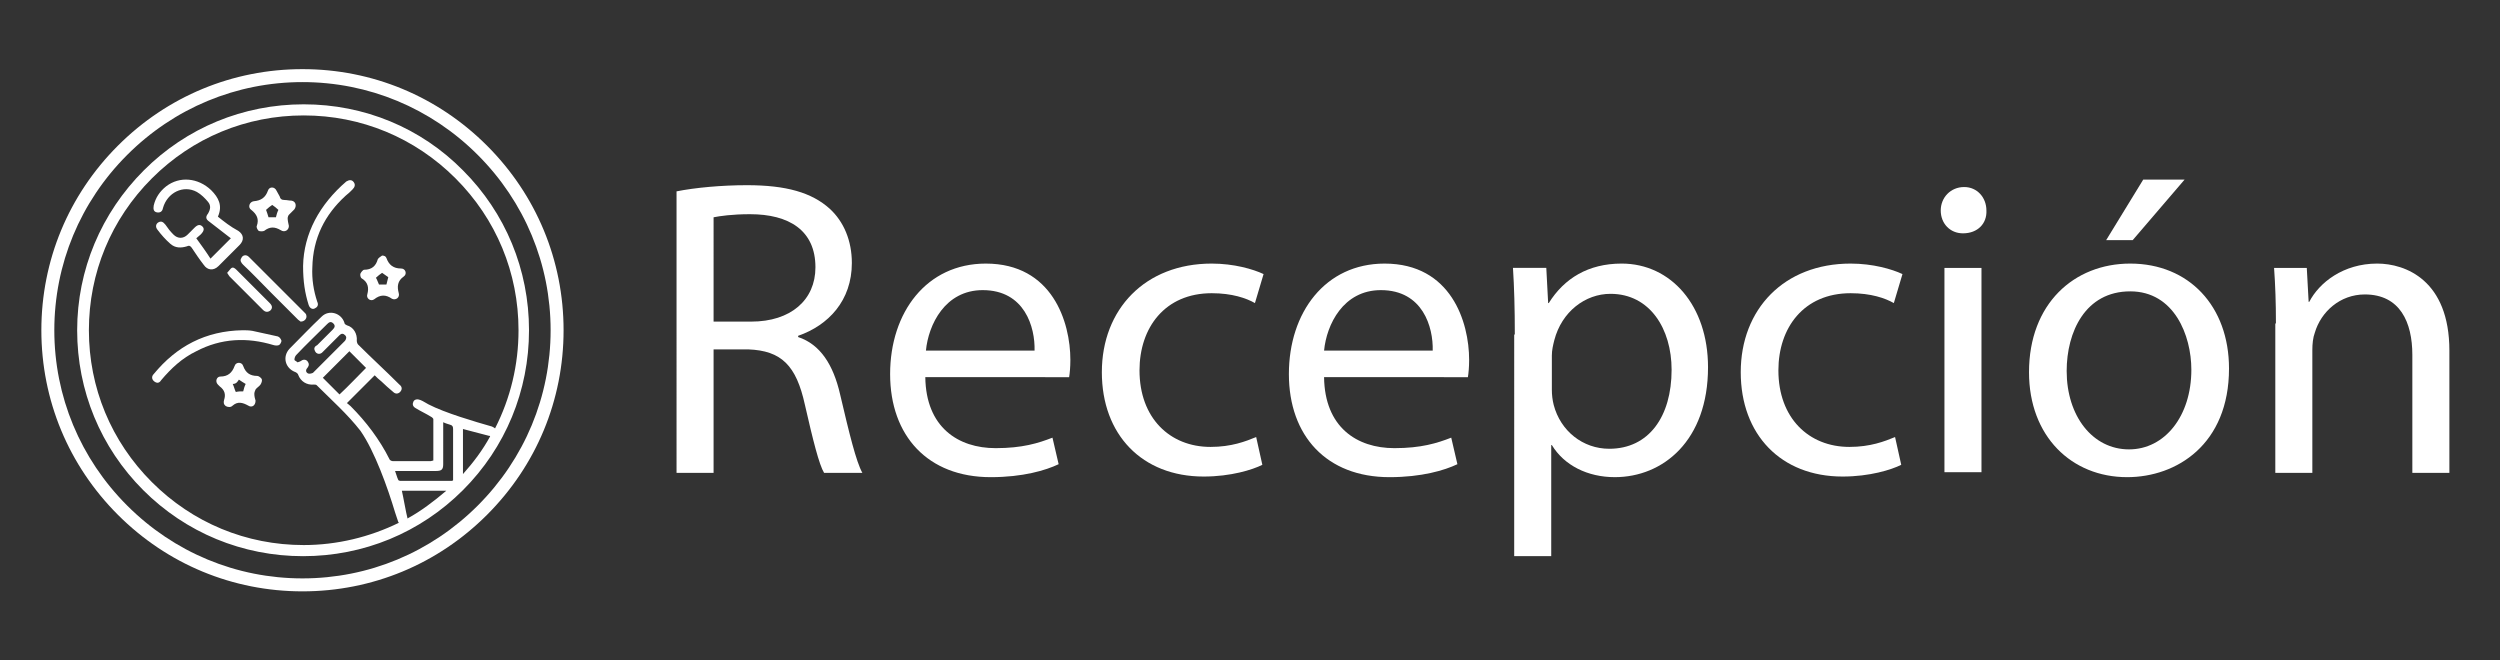
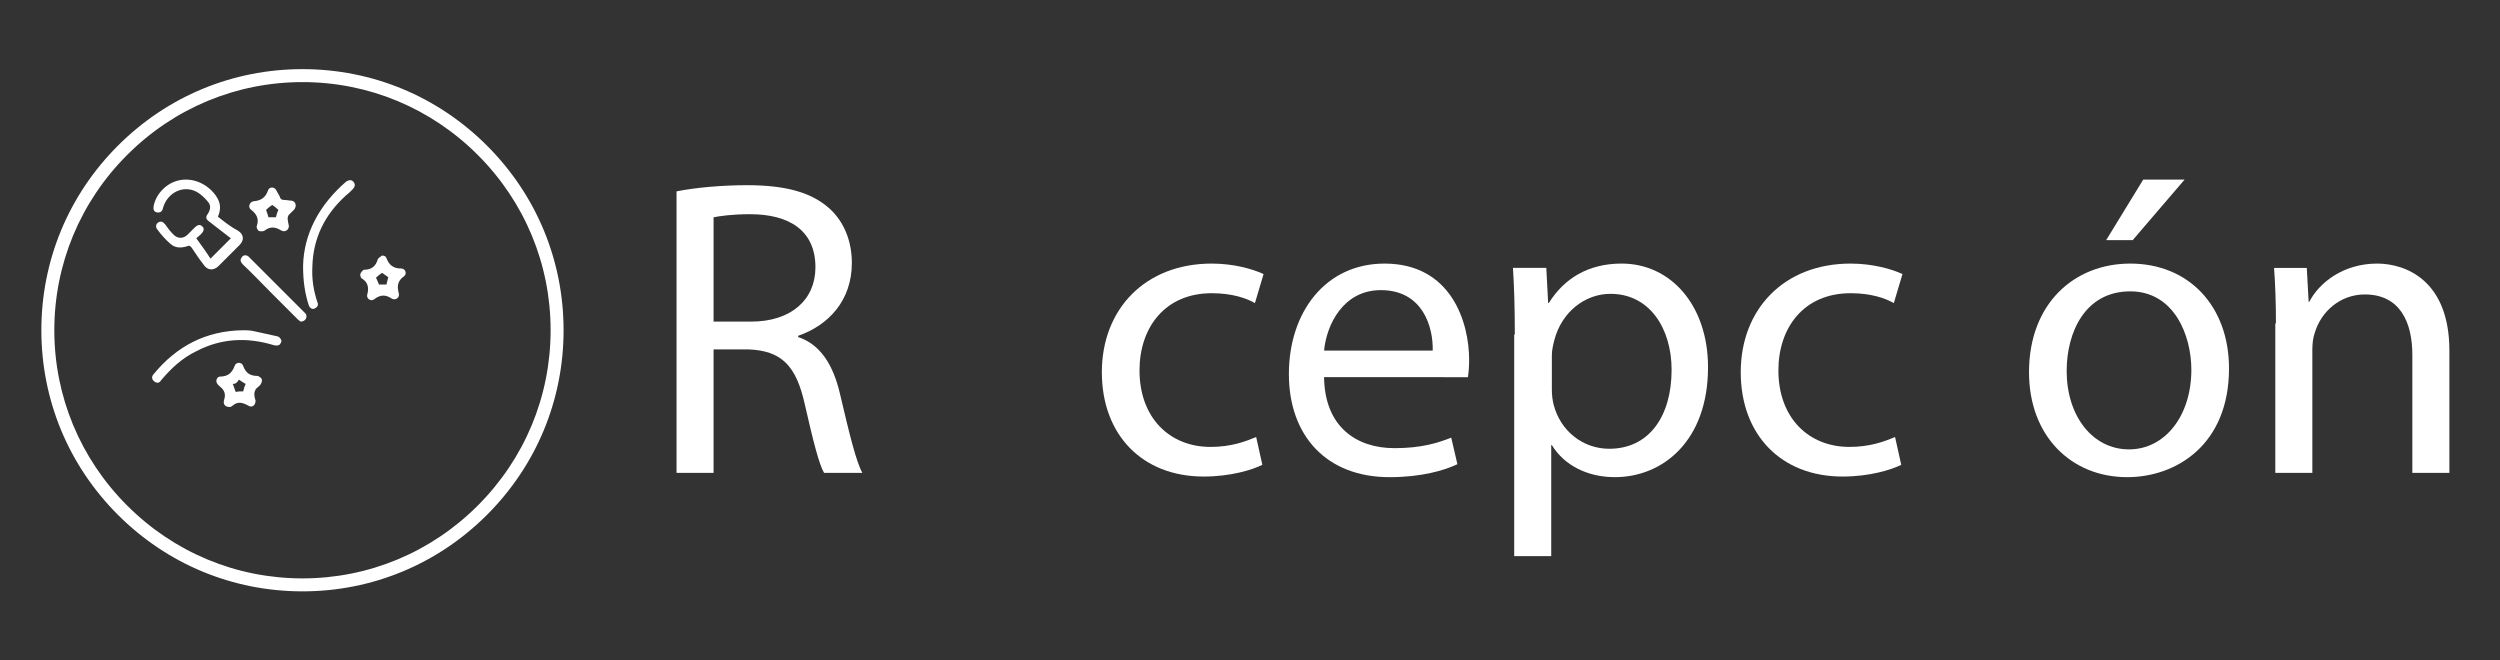
<svg xmlns="http://www.w3.org/2000/svg" id="Capa_1" x="0px" y="0px" viewBox="0 0 405 107" style="enable-background:new 0 0 405 107;" xml:space="preserve">
  <rect x="0" y="0" width="405" height="107" fill="#333333" stroke="none" />
  <style type="text/css"> .st0{fill:#FFFFFF;} </style>
  <g>
    <g>
      <path class="st0" d="M109.6,31c3-0.6,7.3-1,11.4-1c6.4,0,10.5,1.2,13.4,3.8c2.3,2.1,3.6,5.2,3.6,8.8c0,6.1-3.8,10.1-8.7,11.8v0.2 c3.6,1.2,5.7,4.5,6.8,9.3c1.5,6.4,2.6,10.9,3.6,12.7h-6.2c-0.8-1.3-1.8-5.3-3.1-11c-1.4-6.4-3.8-8.8-9.2-9h-5.6v20h-6V31z M115.6,52.1h6.1c6.4,0,10.4-3.5,10.4-8.8c0-6-4.3-8.6-10.6-8.6c-2.9,0-4.9,0.3-5.9,0.5V52.1z" />
-       <path class="st0" d="M149.9,61.1c0.1,8.1,5.3,11.5,11.4,11.5c4.3,0,6.9-0.8,9.2-1.7l1,4.3c-2.1,1-5.8,2.1-11,2.1 c-10.2,0-16.3-6.7-16.3-16.7s5.9-17.9,15.5-17.9c10.8,0,13.7,9.5,13.7,15.6c0,1.2-0.1,2.2-0.2,2.8H149.9z M167.6,56.8 c0.1-3.8-1.6-9.8-8.4-9.8c-6.1,0-8.8,5.6-9.2,9.8H167.6z" />
      <path class="st0" d="M204.5,75.3c-1.6,0.8-5.1,1.9-9.5,1.9c-10,0-16.5-6.8-16.5-16.9c0-10.2,7-17.6,17.8-17.6 c3.6,0,6.7,0.9,8.4,1.7l-1.4,4.7c-1.4-0.8-3.7-1.6-7-1.6c-7.6,0-11.7,5.6-11.7,12.5c0,7.7,4.9,12.4,11.5,12.4 c3.4,0,5.7-0.9,7.4-1.6L204.5,75.3z" />
      <path class="st0" d="M214.5,61.1c0.1,8.1,5.3,11.5,11.4,11.5c4.3,0,6.9-0.8,9.2-1.7l1,4.3c-2.1,1-5.8,2.1-11,2.1 c-10.2,0-16.3-6.7-16.3-16.7s5.9-17.9,15.5-17.9c10.8,0,13.7,9.5,13.7,15.6c0,1.2-0.1,2.2-0.2,2.8H214.5z M232.1,56.8 c0.1-3.8-1.6-9.8-8.4-9.8c-6.1,0-8.8,5.6-9.2,9.8H232.1z" />
      <path class="st0" d="M245.4,54.2c0-4.2-0.1-7.7-0.3-10.8h5.4l0.3,5.7h0.1c2.5-4,6.4-6.4,11.8-6.4c8,0,14,6.8,14,16.8 c0,11.9-7.3,17.8-15.1,17.8c-4.4,0-8.2-1.9-10.2-5.2h-0.1v18h-6V54.2z M251.4,63.1c0,0.9,0.1,1.7,0.3,2.5c1.1,4.2,4.7,7.1,9,7.1 c6.4,0,10.1-5.2,10.1-12.8c0-6.6-3.5-12.3-9.9-12.3c-4.1,0-7.9,2.9-9.1,7.5c-0.2,0.8-0.4,1.6-0.4,2.5V63.1z" />
      <path class="st0" d="M308,75.3c-1.6,0.8-5.1,1.9-9.5,1.9c-10,0-16.5-6.8-16.5-16.9c0-10.2,7-17.6,17.8-17.6c3.6,0,6.7,0.9,8.4,1.7 l-1.4,4.7c-1.4-0.8-3.7-1.6-7-1.6c-7.6,0-11.7,5.6-11.7,12.5c0,7.7,4.9,12.4,11.5,12.4c3.4,0,5.7-0.9,7.4-1.6L308,75.3z" />
-       <path class="st0" d="M321.8,34.1c0.1,2.1-1.4,3.7-3.8,3.7c-2.1,0-3.6-1.6-3.6-3.7c0-2.1,1.6-3.8,3.8-3.8 C320.3,30.3,321.8,32,321.8,34.1z M315,76.6V43.4h6v33.1H315z" />
      <path class="st0" d="M361.1,59.7c0,12.3-8.5,17.6-16.5,17.6c-9,0-15.9-6.6-15.9-17c0-11.1,7.3-17.6,16.4-17.6 C354.6,42.7,361.1,49.6,361.1,59.7z M334.8,60.1c0,7.3,4.2,12.7,10.1,12.7c5.8,0,10.1-5.4,10.1-12.9c0-5.6-2.8-12.7-9.9-12.7 C337.8,47.2,334.8,53.8,334.8,60.1z M353.9,29.1l-8.4,9.8h-4.3l6-9.8H353.9z" />
      <path class="st0" d="M368.7,52.4c0-3.4-0.1-6.2-0.3-9h5.3l0.3,5.5h0.1c1.6-3.1,5.5-6.2,11-6.2c4.6,0,11.7,2.7,11.7,14.1v19.8h-6 V57.5c0-5.3-2-9.8-7.7-9.8c-4,0-7.1,2.8-8.1,6.2c-0.3,0.8-0.4,1.8-0.4,2.8v19.9h-6V52.4z" />
    </g>
  </g>
  <g>
    <g>
      <path class="st0" d="M35.3,35.1c0.8-1.8,0.1-3.1-1.1-4.3c-2.1-2-5.1-2.3-7.3-0.6c-1,0.8-1.7,1.8-2,3.1c-0.1,0.6,0,1,0.5,1.1 c0.5,0.1,0.9-0.1,1-0.7c0.7-2.5,3.3-3.8,5.5-2.6c0.7,0.4,1.3,1,1.8,1.6c0.5,0.6,0.4,1.2,0,1.9c-0.4,0.5-0.4,0.9,0.2,1.3 c1,0.8,2.1,1.6,3.1,2.4c0.1,0.1,0.3,0.2,0.4,0.3c-1.1,1.1-2.2,2.2-3.3,3.3c-0.7-1.1-1.5-2.2-2.3-3.3c0.2-0.2,0.5-0.4,0.7-0.6 c0.6-0.6,0.6-1,0.3-1.3c-0.4-0.4-0.8-0.3-1.3,0.2c-0.4,0.4-0.7,0.7-1.1,1.1c-0.7,0.7-1.6,0.7-2.3,0c-0.5-0.5-0.9-1-1.3-1.6 c-0.4-0.5-0.7-0.6-1.1-0.4c-0.4,0.2-0.6,0.7-0.2,1.2c0.6,0.8,1.3,1.6,2.1,2.3c0.8,0.7,1.7,0.7,2.7,0.4c0.4-0.2,0.6,0,0.8,0.3 c0.6,0.9,1.2,1.8,1.9,2.7c0.6,0.9,1.6,1,2.4,0.2c1.1-1.1,2.3-2.3,3.4-3.4c0.8-0.8,0.7-1.7-0.2-2.3C37.3,36.7,36.3,35.9,35.3,35.1z " />
      <path class="st0" d="M39.3,53.5c-6,0.1-10.7,2.6-14.4,7.1c-0.4,0.4-0.3,0.9,0.1,1.2c0.4,0.3,0.8,0.3,1.1-0.2 c1.6-1.9,3.4-3.6,5.7-4.7c4-2.1,8.2-2.3,12.5-1c0.3,0.1,0.7,0.1,0.9,0c0.2-0.1,0.4-0.5,0.4-0.7c-0.1-0.3-0.3-0.6-0.6-0.7 c-1.4-0.3-2.8-0.6-4.1-0.9C40.3,53.5,39.8,53.5,39.3,53.5z" />
      <path class="st0" d="M49.1,43.1c0,2.5,0.3,4.4,0.9,6.3c0.2,0.6,0.7,0.8,1.1,0.5c0.4-0.2,0.5-0.6,0.3-1c-0.6-1.8-0.9-3.7-0.8-5.6 c0.1-4.7,2-8.5,5.4-11.6c0.4-0.3,0.8-0.7,1.1-1c0.4-0.4,0.5-0.8,0.2-1.2c-0.3-0.4-0.7-0.4-1.2-0.1C51.8,33.1,49.2,37.8,49.1,43.1z " />
      <path class="st0" d="M40.2,65.7c-0.9-0.5-1.7-0.7-2.5,0c-0.3,0.3-0.7,0.3-1.1,0.1c-0.4-0.3-0.4-0.6-0.3-1c0.3-0.9,0.1-1.6-0.7-2.2 c-0.1-0.1-0.2-0.2-0.3-0.3c-0.5-0.5-0.2-1.3,0.4-1.3c1.2,0,1.9-0.6,2.3-1.7c0.2-0.7,1.2-0.7,1.4,0c0.4,1.1,1.1,1.6,2.3,1.6 c0.2,0,0.6,0.3,0.7,0.5c0.1,0.2,0,0.6-0.2,0.9c-0.2,0.3-0.6,0.5-0.8,0.8c-0.1,0.2-0.2,0.5-0.2,0.7c0,0.4,0.1,0.8,0.2,1.1 C41.4,65.7,40.8,66.1,40.2,65.7z M39.4,63.4c0.1-0.4,0.2-0.8,0.4-1.2c-0.3-0.2-0.7-0.4-1.1-0.7c-0.2,0.3-0.4,0.7-1,0.7 c0.2,0.4,0.3,0.9,0.5,1.3C38.6,63.4,39,63.4,39.4,63.4z" />
      <path class="st0" d="M45.5,37.3c-1-0.6-1.8-0.6-2.7,0.1c-0.2,0.1-0.7,0.1-0.9,0c-0.2-0.2-0.4-0.6-0.3-0.8c0.4-1.1,0-1.9-0.9-2.6 c-0.6-0.4-0.3-1.3,0.4-1.4c1.2-0.1,1.9-0.6,2.3-1.7c0.2-0.7,1.1-0.7,1.4,0c0.2,0.3,0.3,0.6,0.5,0.9c0.1,0.4,0.3,0.6,0.8,0.6 c0.4,0,0.7,0.1,1.1,0.1c0.7,0.1,0.9,0.8,0.5,1.4c-0.3,0.3-0.6,0.6-0.9,0.9c-0.1,0.1-0.2,0.4-0.2,0.5c0,0.4,0.1,0.9,0.2,1.3 C46.8,37.3,46.1,37.7,45.5,37.3z M44.1,33.2c-0.3,0.2-0.7,0.5-1,0.8c0.1,0.3,0.3,0.8,0.4,1.2c0.4,0,0.8,0,1.2,0 c0.1-0.4,0.2-0.8,0.4-1.2C44.8,33.7,44.4,33.4,44.1,33.2z" />
      <path class="st0" d="M62.6,41.8c0.4,1.1,1.1,1.7,2.4,1.7c0.7,0,1,0.9,0.4,1.3c-1,0.7-1.1,1.6-0.8,2.7c0.2,0.7-0.5,1.2-1.1,0.9 c-1-0.7-1.9-0.7-2.9,0.1c-0.6,0.4-1.3-0.2-1.1-0.8c0.3-1.1,0.1-2-0.9-2.6c-0.2-0.1-0.3-0.6-0.2-0.8c0.1-0.2,0.4-0.6,0.6-0.6 c1.2,0,1.9-0.6,2.2-1.7c0.1-0.2,0.4-0.4,0.7-0.6C62.2,41.4,62.5,41.5,62.6,41.8z M61.4,46.1c0.4,0,0.8,0,1.2,0 c0.1-0.4,0.2-0.8,0.3-1.2c-0.3-0.2-0.7-0.5-1-0.7c-0.3,0.2-0.7,0.5-1,0.8C61.1,45.3,61.2,45.7,61.4,46.1z" />
      <path class="st0" d="M48.7,52.1c0.7,0,1.1-0.6,0.9-1.1c0-0.1-0.1-0.2-0.2-0.3c-3-3-6.1-6.1-9.1-9.1c-0.4-0.4-1-0.3-1.2,0.2 c-0.3,0.4,0,0.8,0.3,1.1c1.5,1.4,2.9,2.9,4.4,4.4c1.5,1.5,3,3,4.5,4.5C48.4,51.9,48.6,52,48.7,52.1z" />
-       <path class="st0" d="M36.8,44.2c0.2,0.3,0.3,0.5,0.4,0.6c1.8,1.8,3.6,3.6,5.4,5.4c0.4,0.4,0.8,0.4,1.2,0.1 c0.4-0.4,0.3-0.8-0.1-1.2c-1.8-1.8-3.6-3.6-5.4-5.4c-0.3-0.3-0.6-0.5-0.9-0.2C37.2,43.7,37,44,36.8,44.2z" />
    </g>
    <g>
      <path class="st0" d="M6.7,53.5c0,11.3,4.4,21.9,12.4,29.9c8,8,18.6,12.4,29.9,12.4s21.9-4.4,29.9-12.4c8-8,12.4-18.6,12.4-29.9 s-4.4-21.9-12.4-29.9c-8-8-18.6-12.4-29.9-12.4s-21.9,4.4-29.9,12.4C11.1,31.6,6.7,42.2,6.7,53.5z M8.8,53.5 c0-10.7,4.2-20.8,11.8-28.4c7.6-7.6,17.7-11.8,28.4-11.8s20.8,4.2,28.4,11.8c7.6,7.6,11.8,17.7,11.8,28.4S85,74.3,77.4,81.9 C69.8,89.5,59.7,93.7,49,93.7s-20.8-4.2-28.4-11.8C13,74.3,8.8,64.2,8.8,53.5z" />
-       <path class="st0" d="M12.5,53.5c0,9.8,3.8,19,10.7,25.9c6.9,6.9,16.1,10.7,25.9,10.7s19-3.8,25.9-10.7 c6.9-6.9,10.7-16.1,10.7-25.9c0-9.8-3.8-19-10.7-25.9C68.2,20.7,59,16.9,49.2,16.9s-19,3.8-25.9,10.7 C16.4,34.5,12.5,43.7,12.5,53.5z M75,76.8c0-2.2,0-4.4,0-6.6c0-0.2,0-0.4,0-0.7c0.8,0.2,3.5,0.9,4.2,1.1c0.1,0,0.2,0,0.2,0.1 C78.2,72.9,76.7,74.9,75,76.8z M71.8,71.6c0-1,0-2.1,0-3.2c0.4,0.2,0.8,0.3,1.1,0.4c0.4,0.1,0.5,0.3,0.5,0.7c0,2.6,0,5.2,0,7.8 c0,0.2,0,0.3,0,0.5c-0.1,0-0.1,0.1-0.1,0.1c-2.8,0-5.7,0-8.5,0c-0.1,0-0.3-0.1-0.3-0.2c-0.2-0.4-0.3-0.9-0.5-1.4 c0.2,0,0.4,0,0.6,0c2,0,4,0,6,0c0.9,0,1.2-0.2,1.2-1.1C71.8,74,71.8,72.8,71.8,71.6z M72.3,79.5c-2,1.7-4.1,3.3-6.3,4.5 c0,0,0-0.1,0-0.1c-0.2-0.7-0.7-3.6-0.9-4.4c0.3,0,0.5,0,0.7,0C67.9,79.5,70.1,79.5,72.3,79.5z M14.4,53.5c0-9.3,3.6-18,10.2-24.6 c6.6-6.6,15.3-10.2,24.6-10.2s18,3.6,24.6,10.2C80.4,35.5,84,44.2,84,53.5c0,5.6-1.3,11-3.8,15.9c-0.1-0.1-0.3-0.2-0.5-0.3 c-2.8-0.8-7.6-2.2-10.3-3.6c-0.4-0.2-0.8-0.5-1.3-0.7c-0.5-0.2-0.9-0.1-1.1,0.2c-0.2,0.4-0.2,0.8,0.3,1.1c0.8,0.5,1.7,0.9,2.5,1.4 c0.2,0.1,0.4,0.3,0.4,0.4c0,2.2,0,4.4,0,6.7c-0.1,0-0.3,0.1-0.4,0.1c-2.1,0-4.1,0-6.2,0c-0.2,0-0.5-0.2-0.5-0.3 c-1.6-3.2-3.8-6.1-6.3-8.6c-0.2-0.2-0.5-0.4-0.6-0.5c1.5-1.5,3-3,4.5-4.5c0.3,0.3,0.7,0.7,1.1,1c0.6,0.6,1.2,1.1,1.9,1.7 c0.4,0.4,0.9,0.3,1.2-0.1c0.3-0.4,0.2-0.8-0.2-1.1c-2.2-2.2-4.5-4.3-6.7-6.5c-0.1-0.1-0.2-0.4-0.2-0.6c0.1-1.1-0.5-2.2-1.6-2.5 c-0.2-0.1-0.4-0.2-0.4-0.4c-0.5-1.6-2.5-2.2-3.7-1c-1.8,1.7-3.5,3.5-5.2,5.2c-1.2,1.3-0.7,3.2,1,3.8c0.2,0.1,0.4,0.3,0.4,0.4 c0.4,1.1,1.4,1.7,2.5,1.6c0.2,0,0.4,0,0.5,0.1c2.4,2.4,5,4.7,7.1,7.4C60.7,73.1,62.8,79,64,83c0.2,0.5,0.3,1,0.5,1.5 c0,0.1,0.1,0.1,0.1,0.2c-4.7,2.3-10,3.6-15.4,3.6c-9.3,0-18-3.6-24.6-10.2C18,71.5,14.4,62.8,14.4,53.5z M51,56.8 c0.2,0.6,0.9,0.7,1.3,0.2c0.9-0.9,1.8-1.8,2.7-2.7c0.3-0.3,0.6-0.3,0.9,0c0.3,0.3,0.2,0.6,0,0.9c-1.7,1.7-3.5,3.5-5.2,5.2 c-0.2,0.1-0.6,0.2-0.8,0.1c-0.4-0.2-0.4-0.6-0.1-0.9c0.3-0.4,0.3-0.7,0-1.1c-0.3-0.3-0.7-0.3-1.1,0c-0.1,0.1-0.3,0.1-0.5,0.2 c-0.2-0.2-0.5-0.3-0.5-0.4c0-0.3,0.1-0.6,0.3-0.8c1.6-1.7,3.3-3.3,5-5c0.3-0.3,0.6-0.5,1-0.1c0.3,0.3,0.3,0.6-0.1,1 c-0.8,0.8-1.7,1.7-2.5,2.5C51,56.1,50.8,56.4,51,56.8z M56.6,56.9c0.9,0.9,1.8,1.8,2.7,2.7c-1.4,1.4-2.8,2.9-4.3,4.3 c-0.9-0.9-1.8-1.8-2.7-2.7C53.8,59.7,55.2,58.3,56.6,56.9z" />
    </g>
  </g>
</svg>